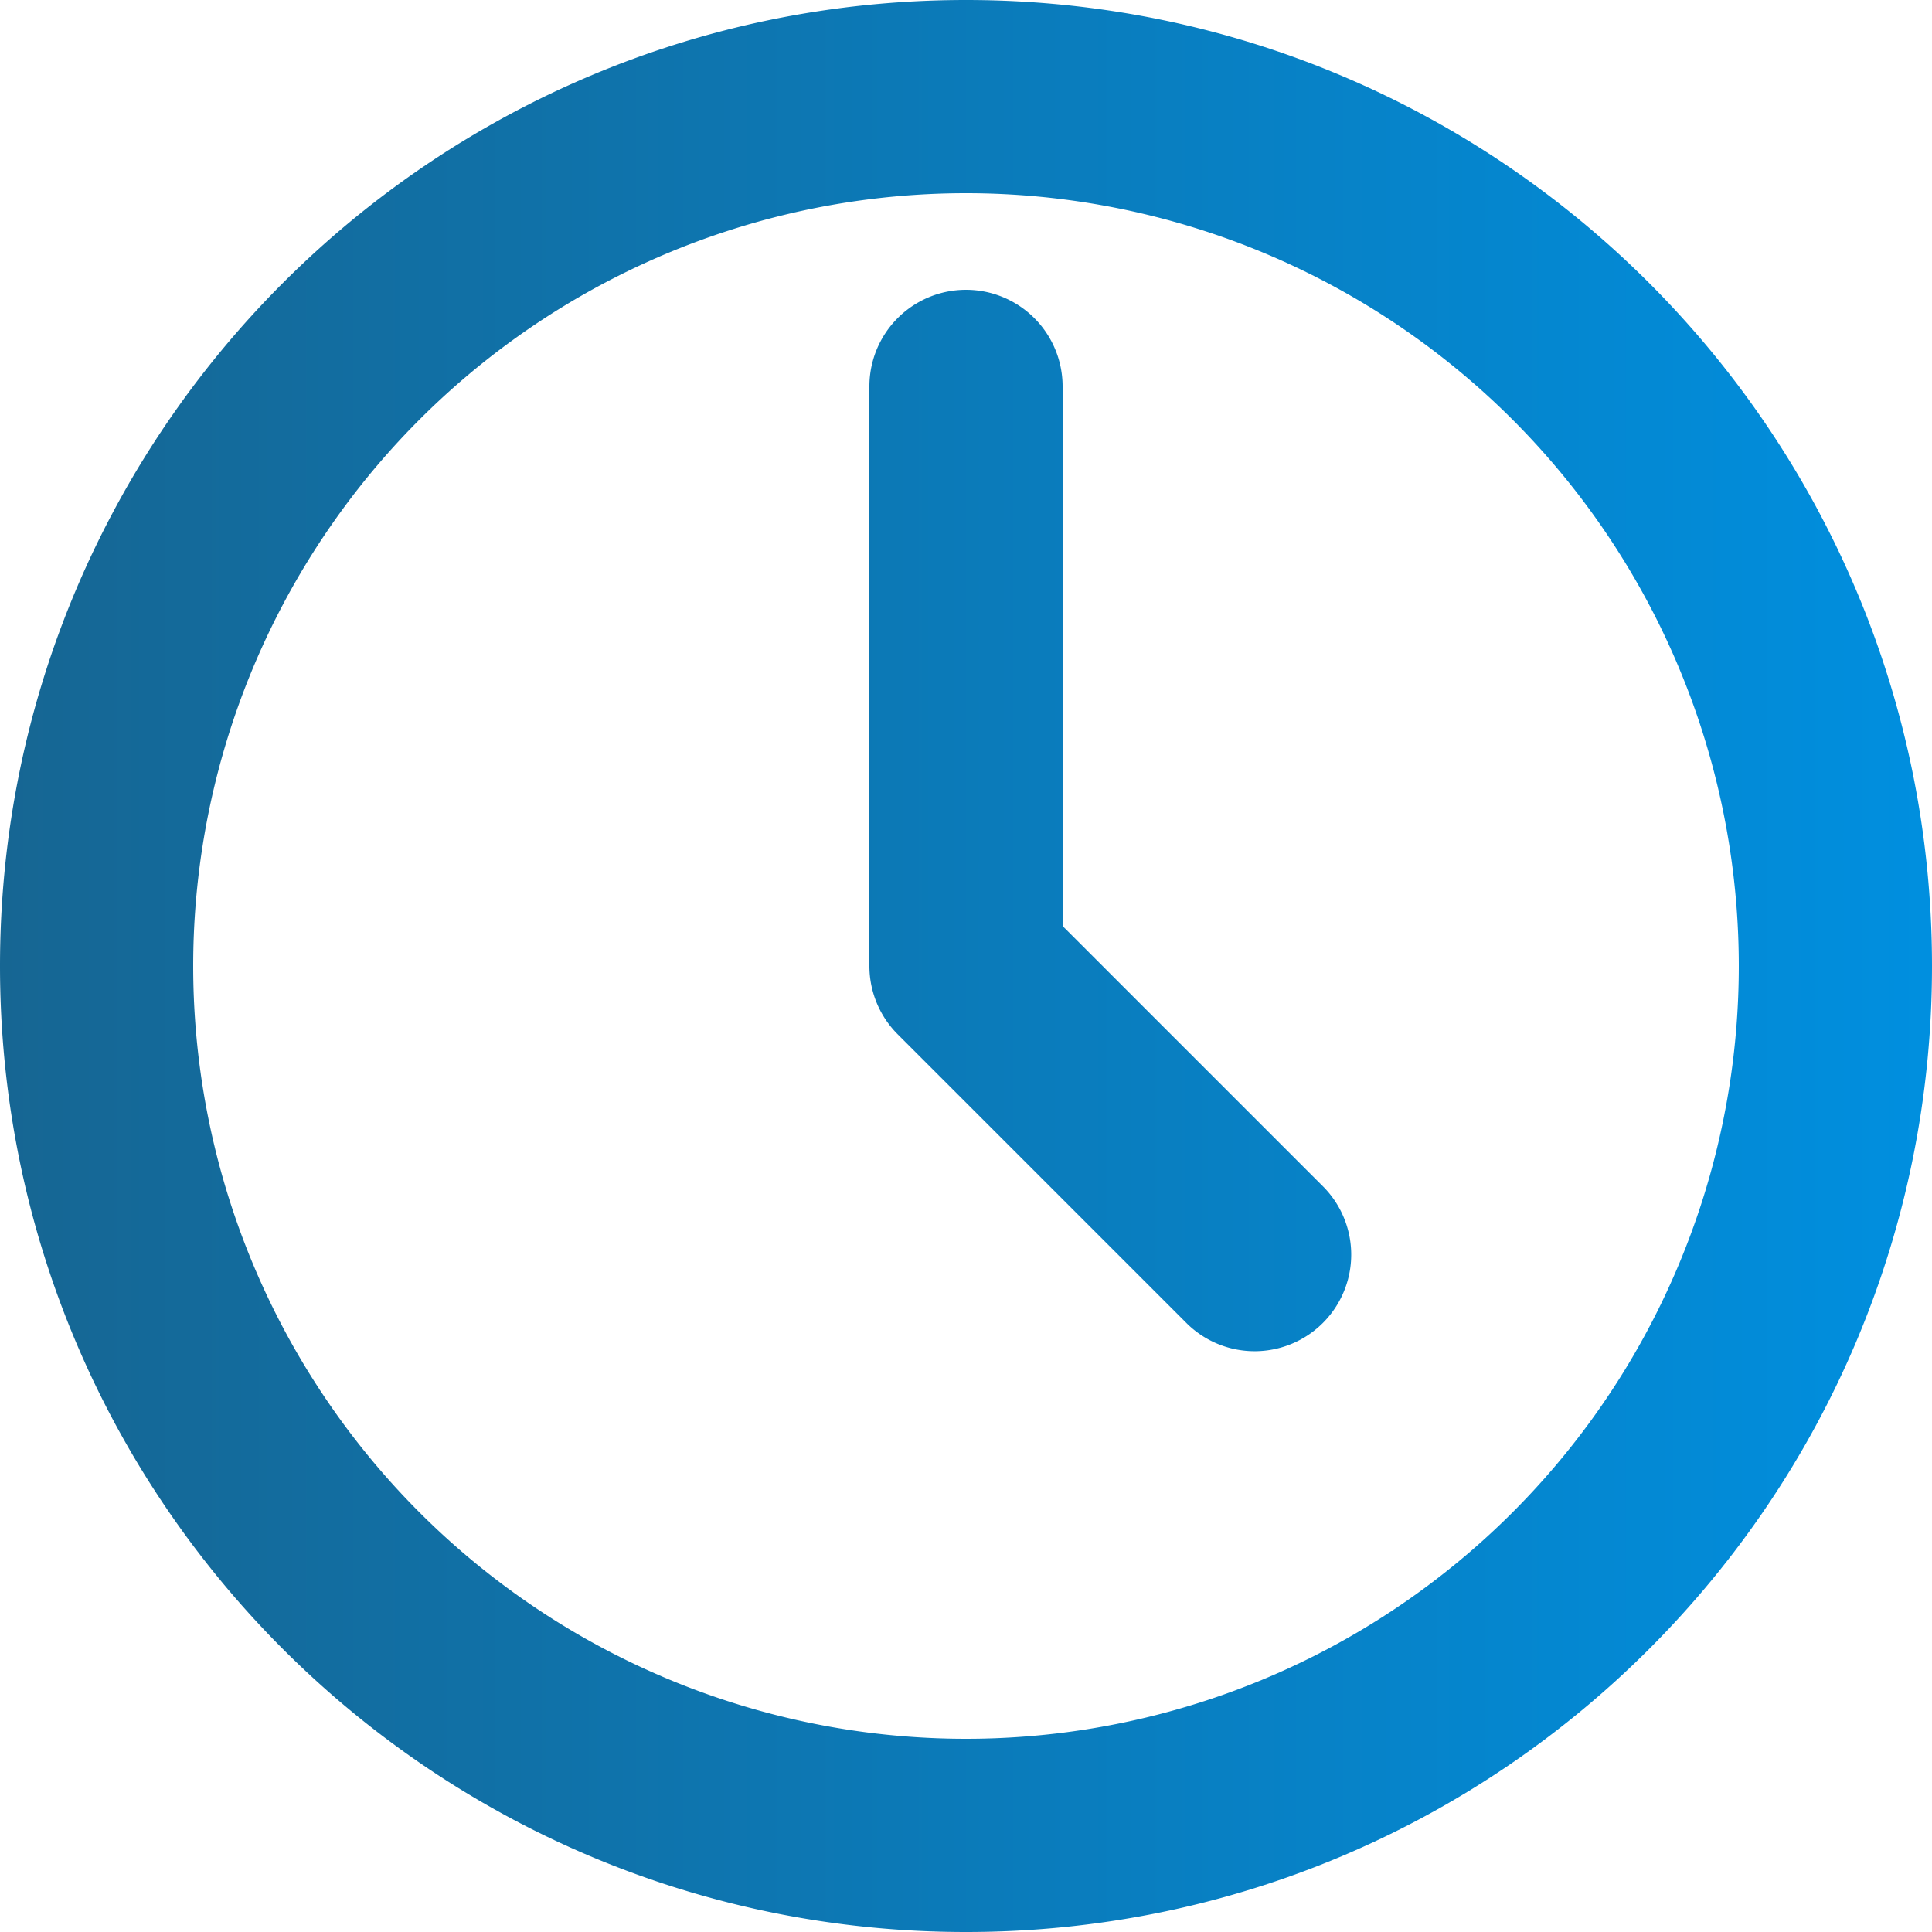
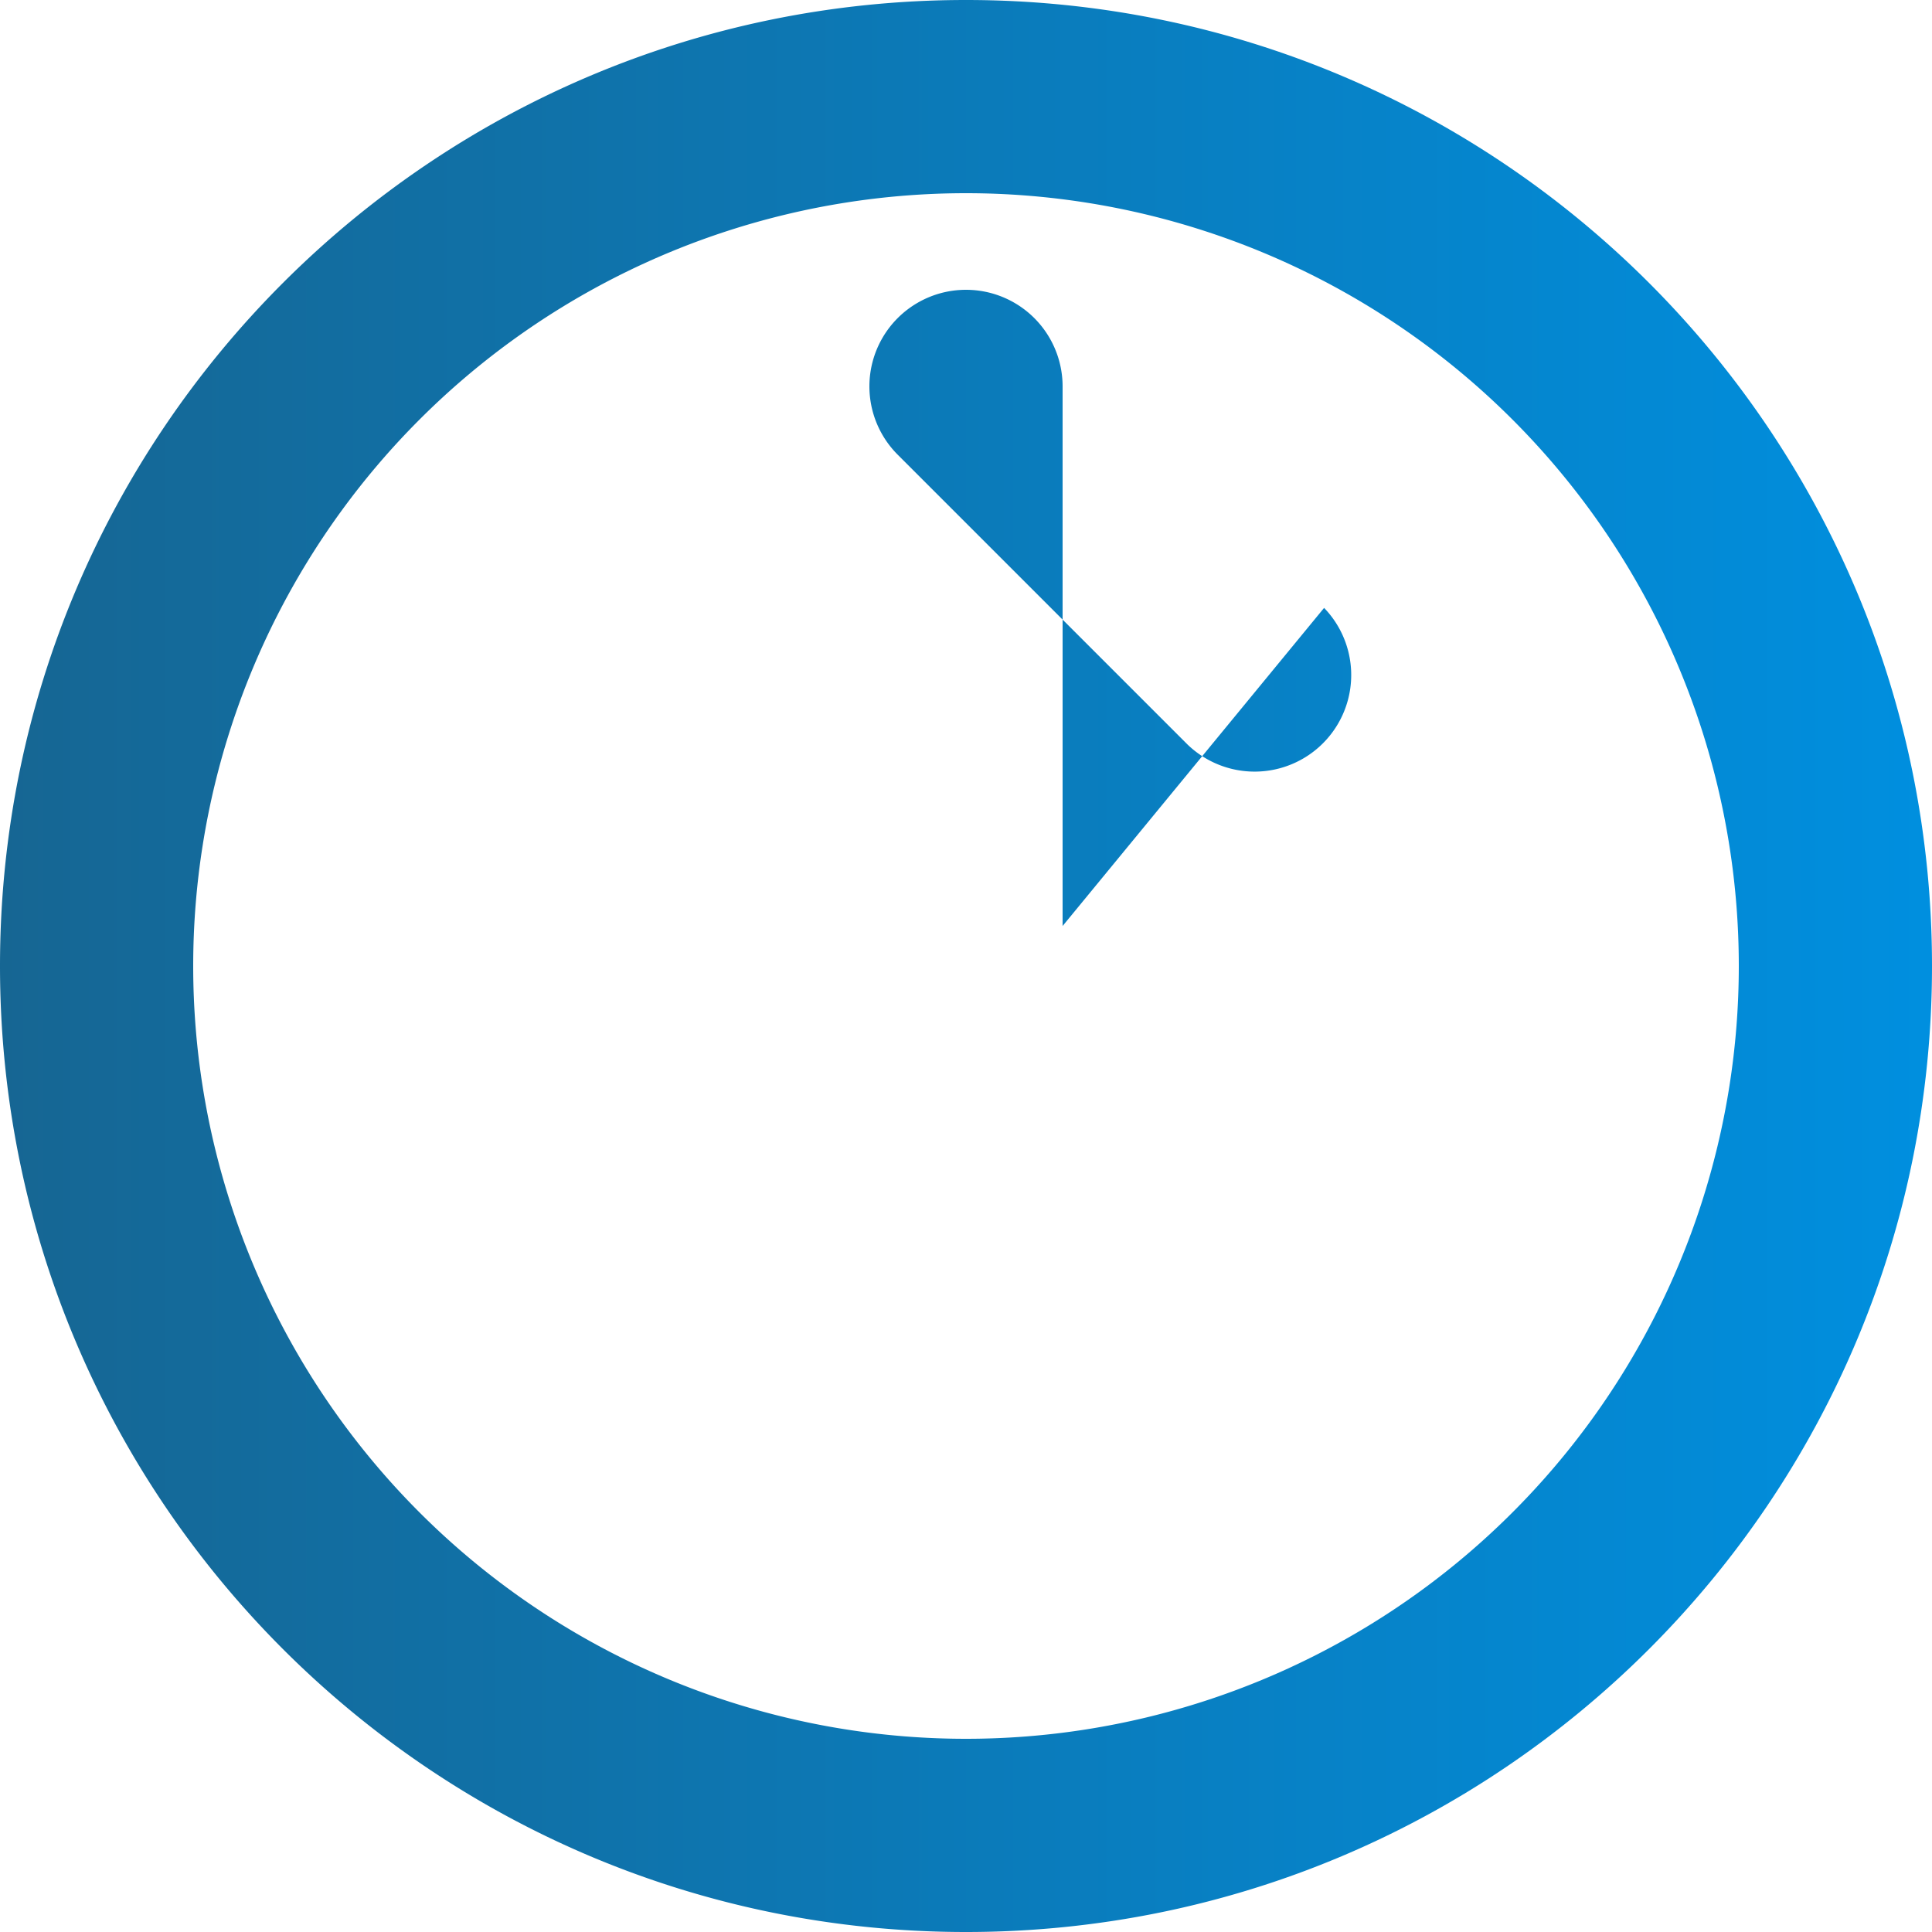
<svg xmlns="http://www.w3.org/2000/svg" width="20" height="20" fill="none">
-   <path fill-rule="evenodd" clip-rule="evenodd" d="M2 10a8 8 0 1116 0 8 8 0 01-16 0zm8-10C4.477 0 0 4.477 0 10s4.477 10 10 10 10-4.477 10-10S15.523 0 10 0zm1 4a1 1 0 00-2 0v6a1 1 0 00.293.707l3 3a1 1 0 001.414-1.414L11 9.586V4z" fill="url(#paint0_linear)" />
+   <path fill-rule="evenodd" clip-rule="evenodd" d="M2 10a8 8 0 1116 0 8 8 0 01-16 0zm8-10C4.477 0 0 4.477 0 10s4.477 10 10 10 10-4.477 10-10S15.523 0 10 0zm1 4a1 1 0 00-2 0a1 1 0 00.293.707l3 3a1 1 0 001.414-1.414L11 9.586V4z" fill="url(#paint0_linear)" />
  <defs>
    <linearGradient id="paint0_linear" x1="0" y1="0" x2="20" y2="0" gradientUnits="userSpaceOnUse">
      <stop stop-color="#166693" />
      <stop offset="1" stop-color="#008FDF" />
    </linearGradient>
  </defs>
</svg>